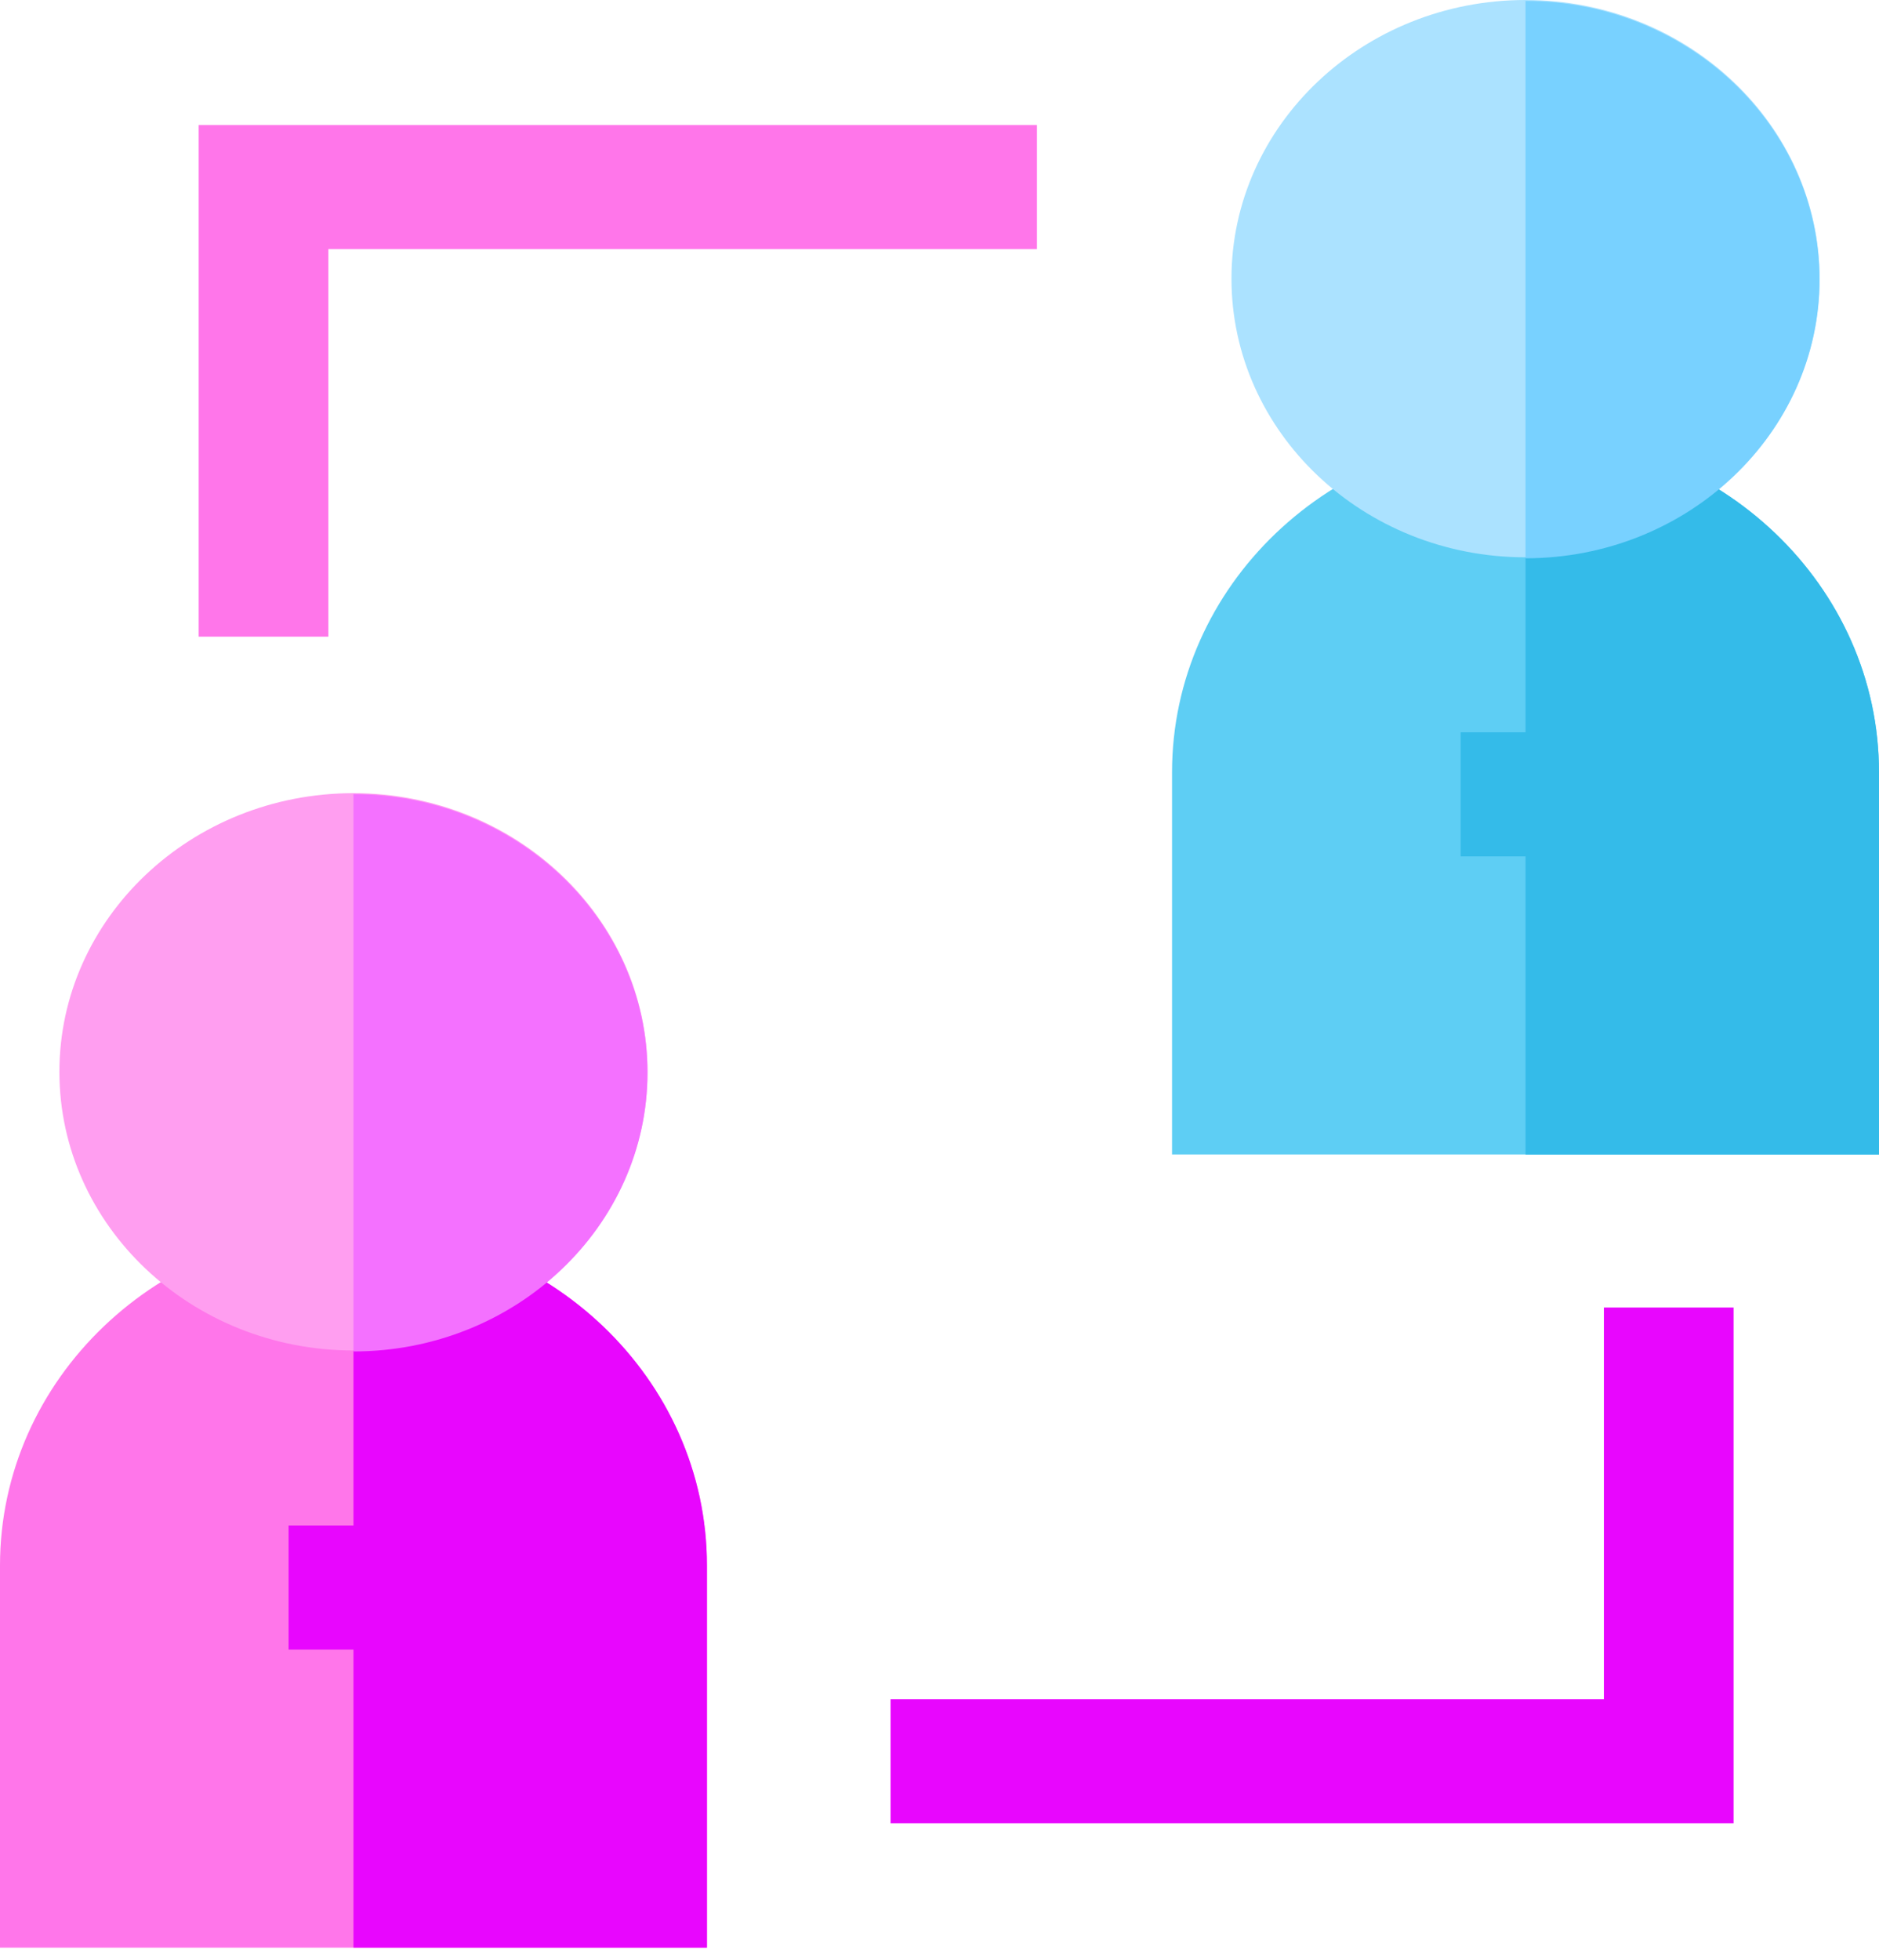
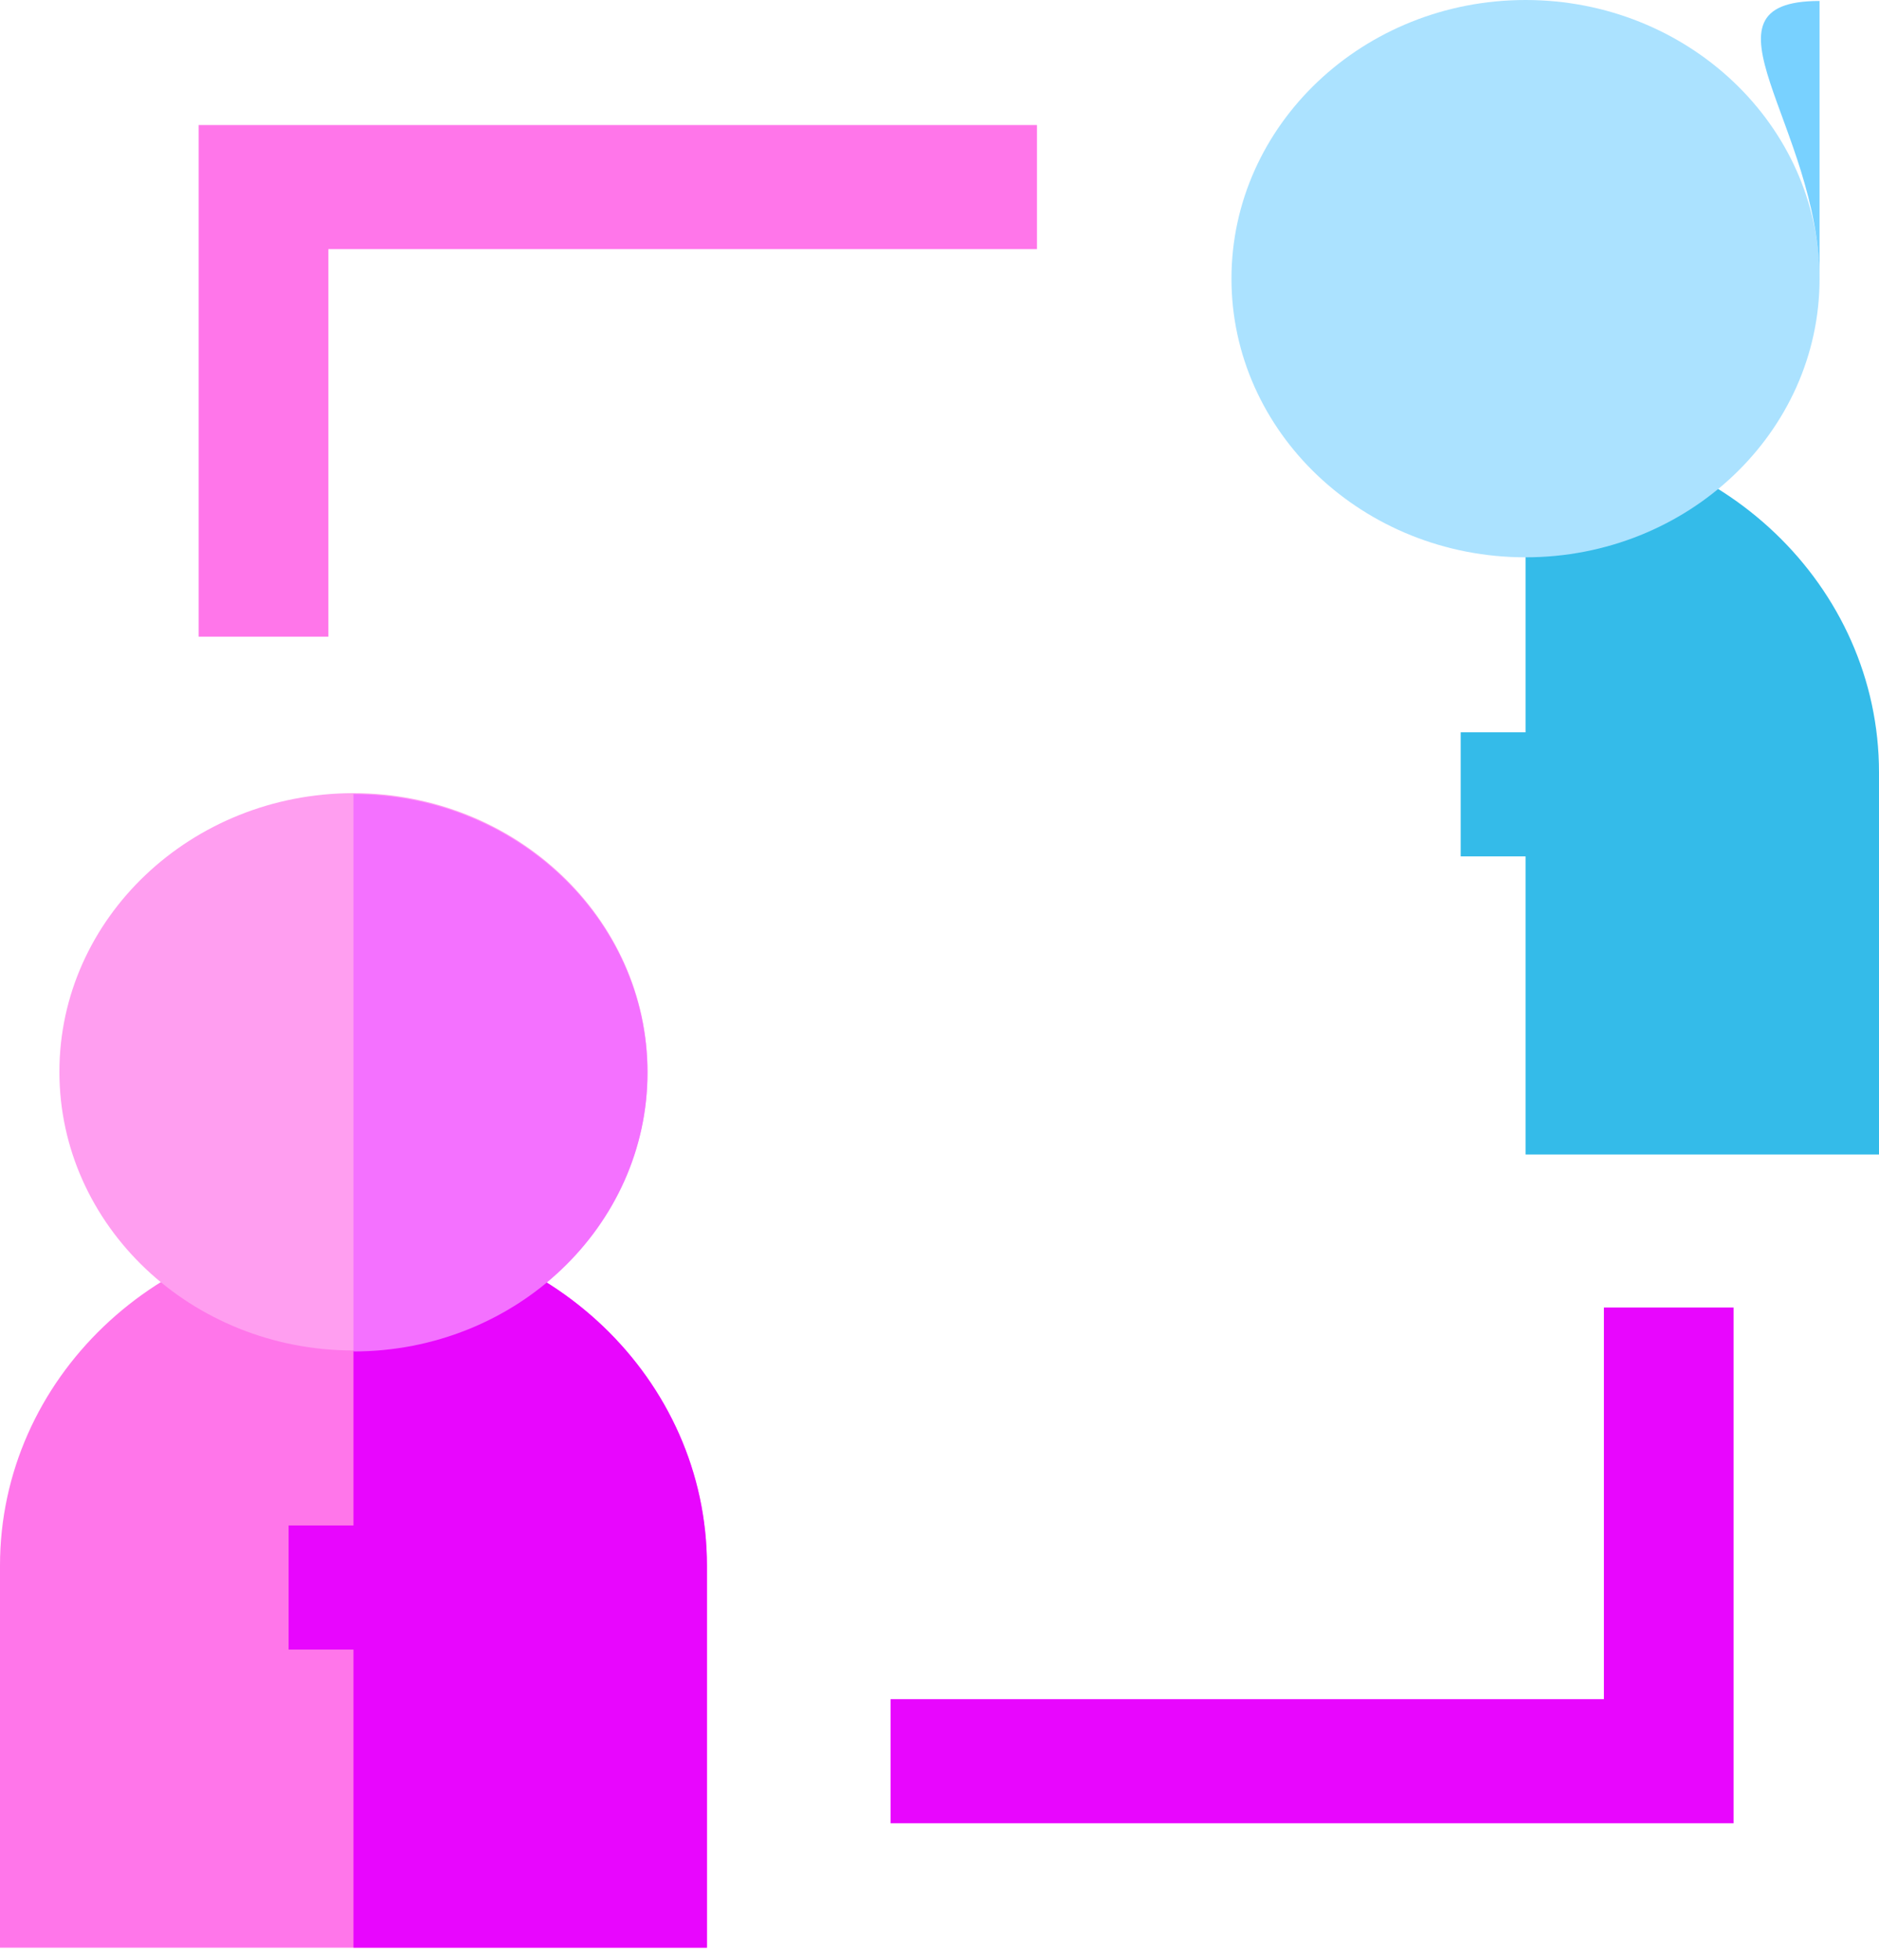
<svg xmlns="http://www.w3.org/2000/svg" width="70" height="73" viewBox="0 0 70 73" fill="none">
  <path d="M38.631 4.657H7.401V23.711H12.233V9.278H38.631V4.657Z" fill="#FF76EA" />
  <path d="M59.752 48.696V63.283H33.177V67.904H64.583V48.696H59.752Z" fill="#E806FE" />
  <path d="M26.336 58.304V72.536H0V58.304C0 51.359 5.908 45.711 13.168 45.711C20.429 45.711 26.336 51.359 26.336 58.304Z" fill="#FF76EA" />
  <path d="M26.336 58.304V72.536H13.168V45.711C20.428 45.711 26.336 51.359 26.336 58.304Z" fill="#E806FE" />
  <path d="M24.122 39.918C24.122 45.64 19.208 50.296 13.168 50.296C7.127 50.296 2.213 45.64 2.213 39.918C2.213 34.196 7.127 29.54 13.168 29.54C19.208 29.54 24.122 34.196 24.122 39.918Z" fill="#FF9EF0" />
  <path d="M10.751 56.813H15.583V61.434H10.751V56.813Z" fill="#E806FE" />
  <path d="M24.121 39.954C24.121 45.676 19.207 50.332 13.168 50.332V29.576C19.207 29.576 24.121 34.232 24.121 39.954Z" fill="#F471FF" />
-   <path d="M70 28.765V42.996H43.663V28.765C43.663 21.82 49.571 16.172 56.831 16.172C64.092 16.172 70 21.82 70 28.765Z" fill="#5ECEF4" />
  <path d="M70 28.765V42.996H56.832V16.172C64.092 16.172 70 21.82 70 28.765Z" fill="#34BBE9" />
  <path d="M67.786 10.378C67.786 16.1 62.872 20.756 56.832 20.756C50.791 20.756 45.877 16.1 45.877 10.378C45.877 4.656 50.791 0 56.832 0C62.872 0 67.786 4.656 67.786 10.378Z" fill="#ABE2FF" />
  <path d="M54.416 27.273H59.248V31.894H54.416V27.273Z" fill="#34BBE9" />
-   <path d="M67.785 10.414C67.785 16.136 62.871 20.792 56.832 20.792V0.036C62.871 0.036 67.785 4.692 67.785 10.414Z" fill="#78D1FF" />
+   <path d="M67.785 10.414V0.036C62.871 0.036 67.785 4.692 67.785 10.414Z" fill="#78D1FF" />
</svg>